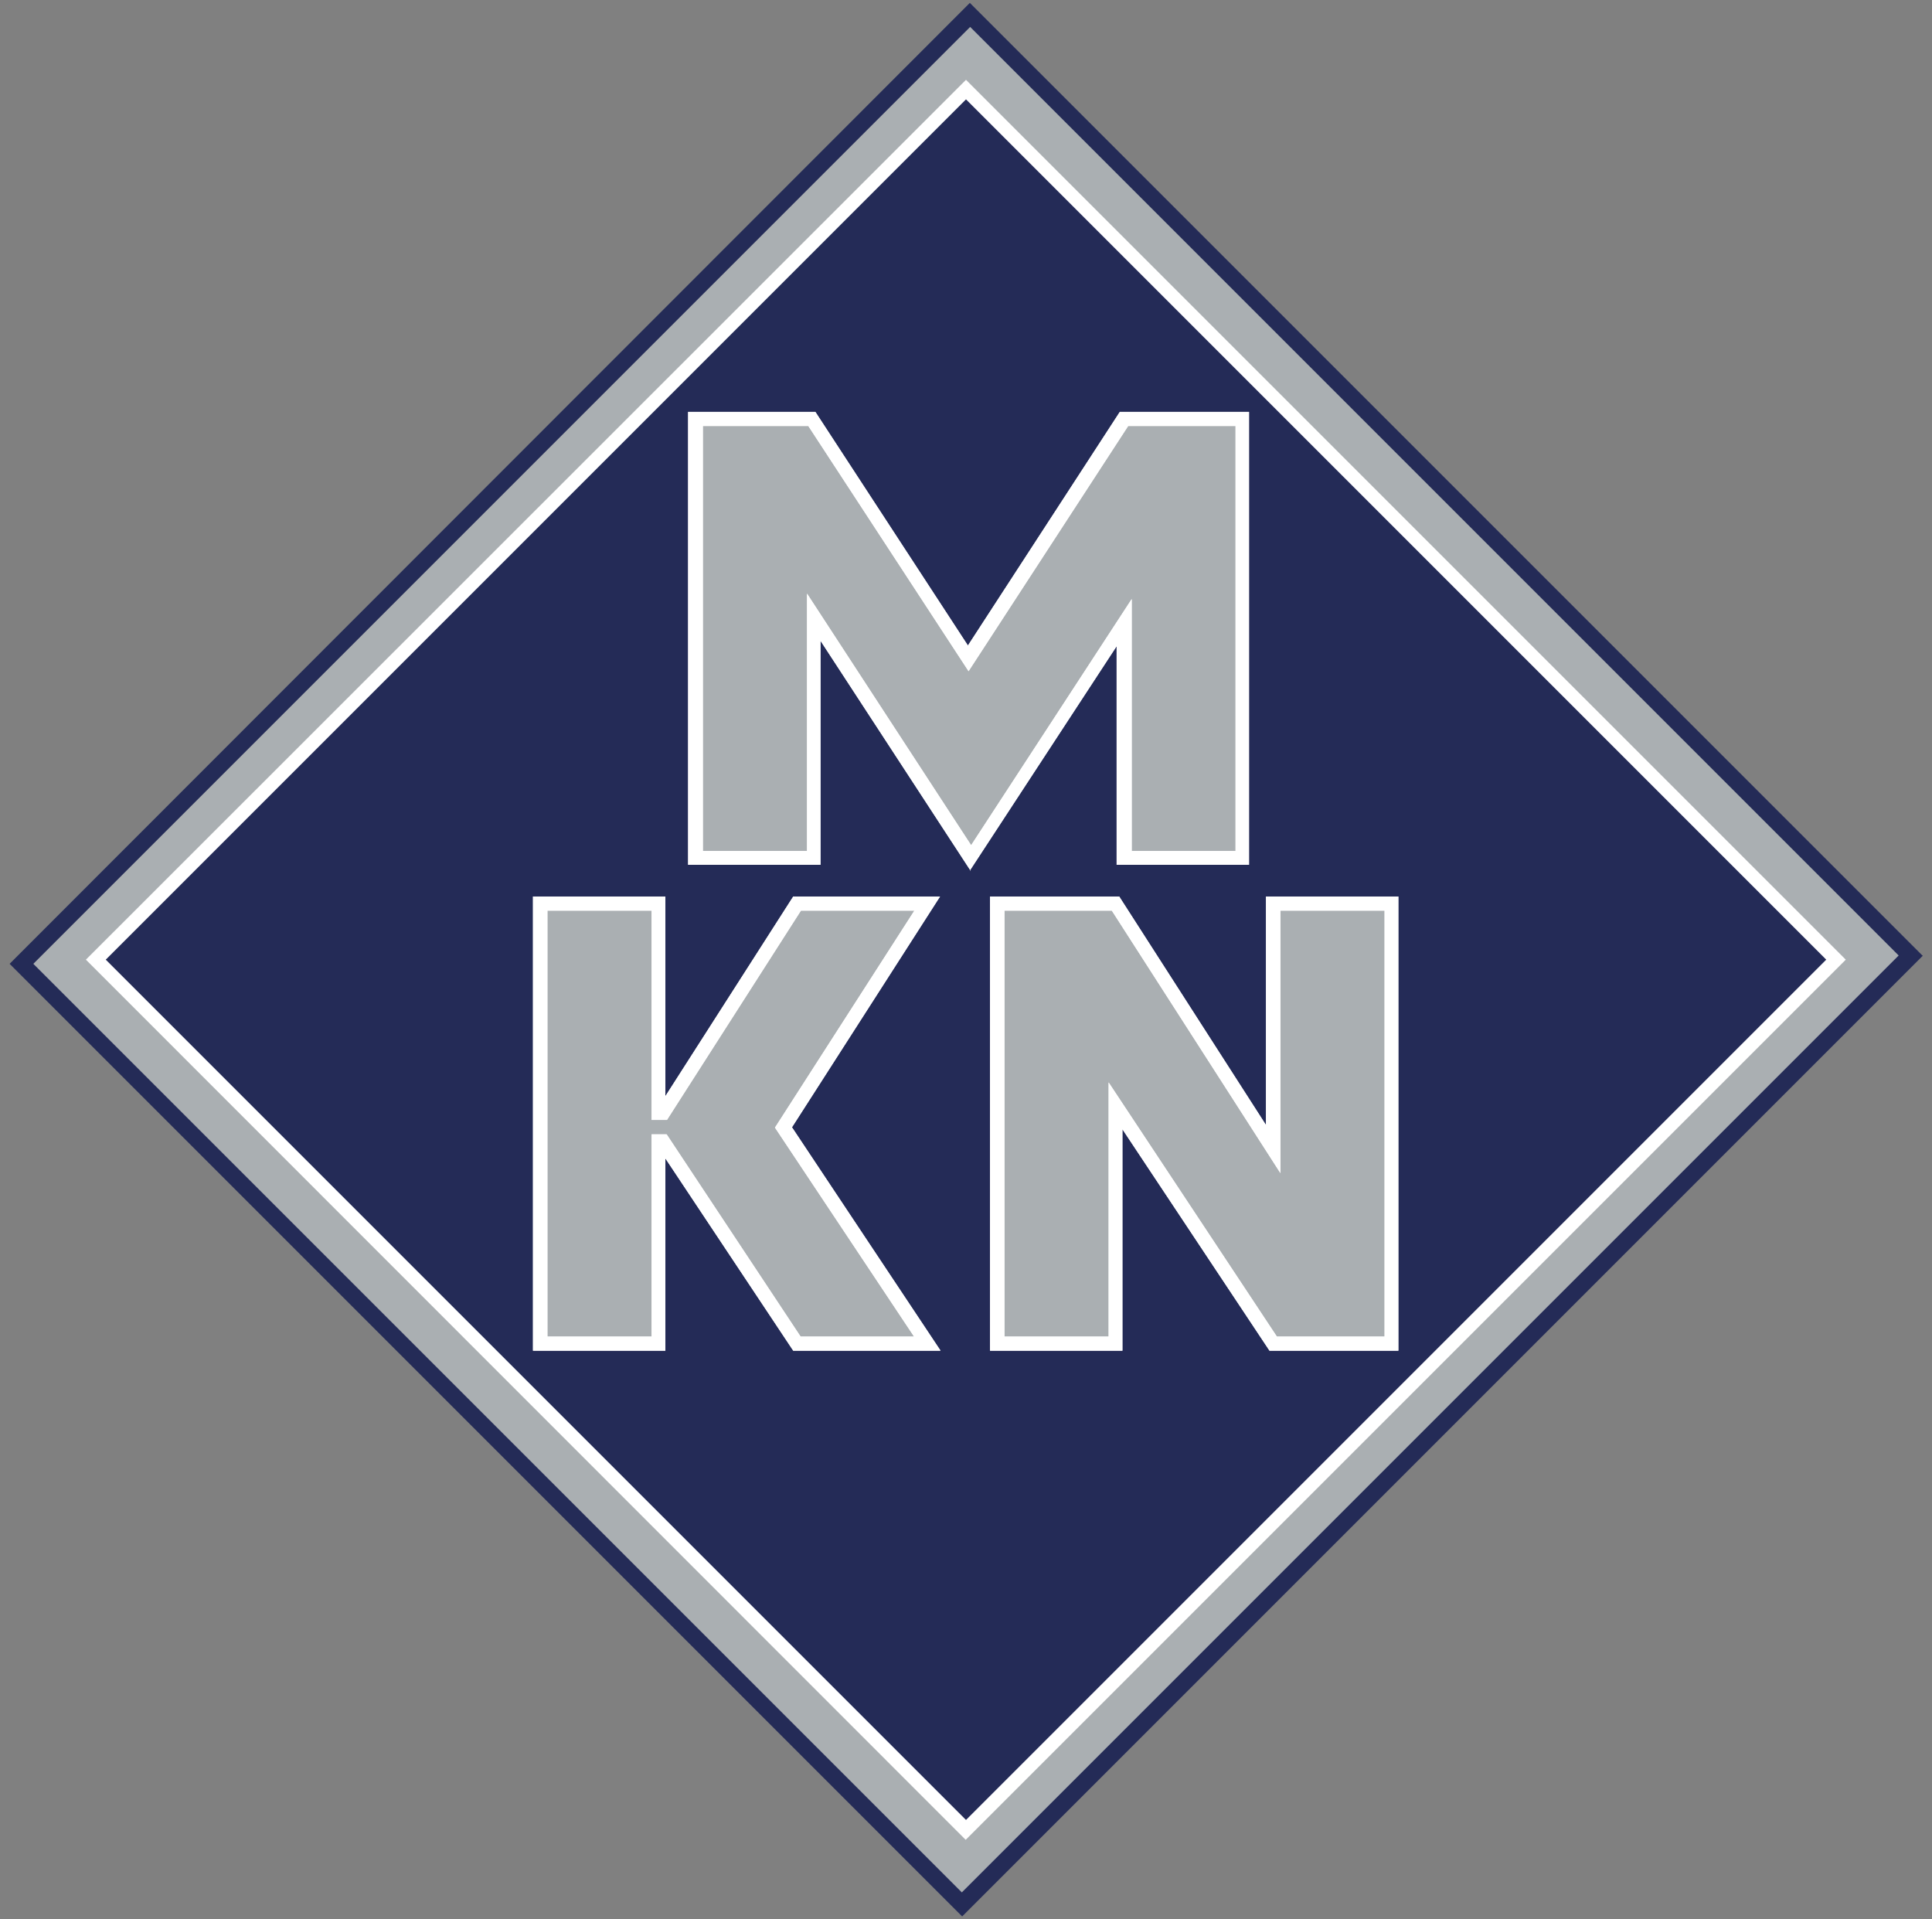
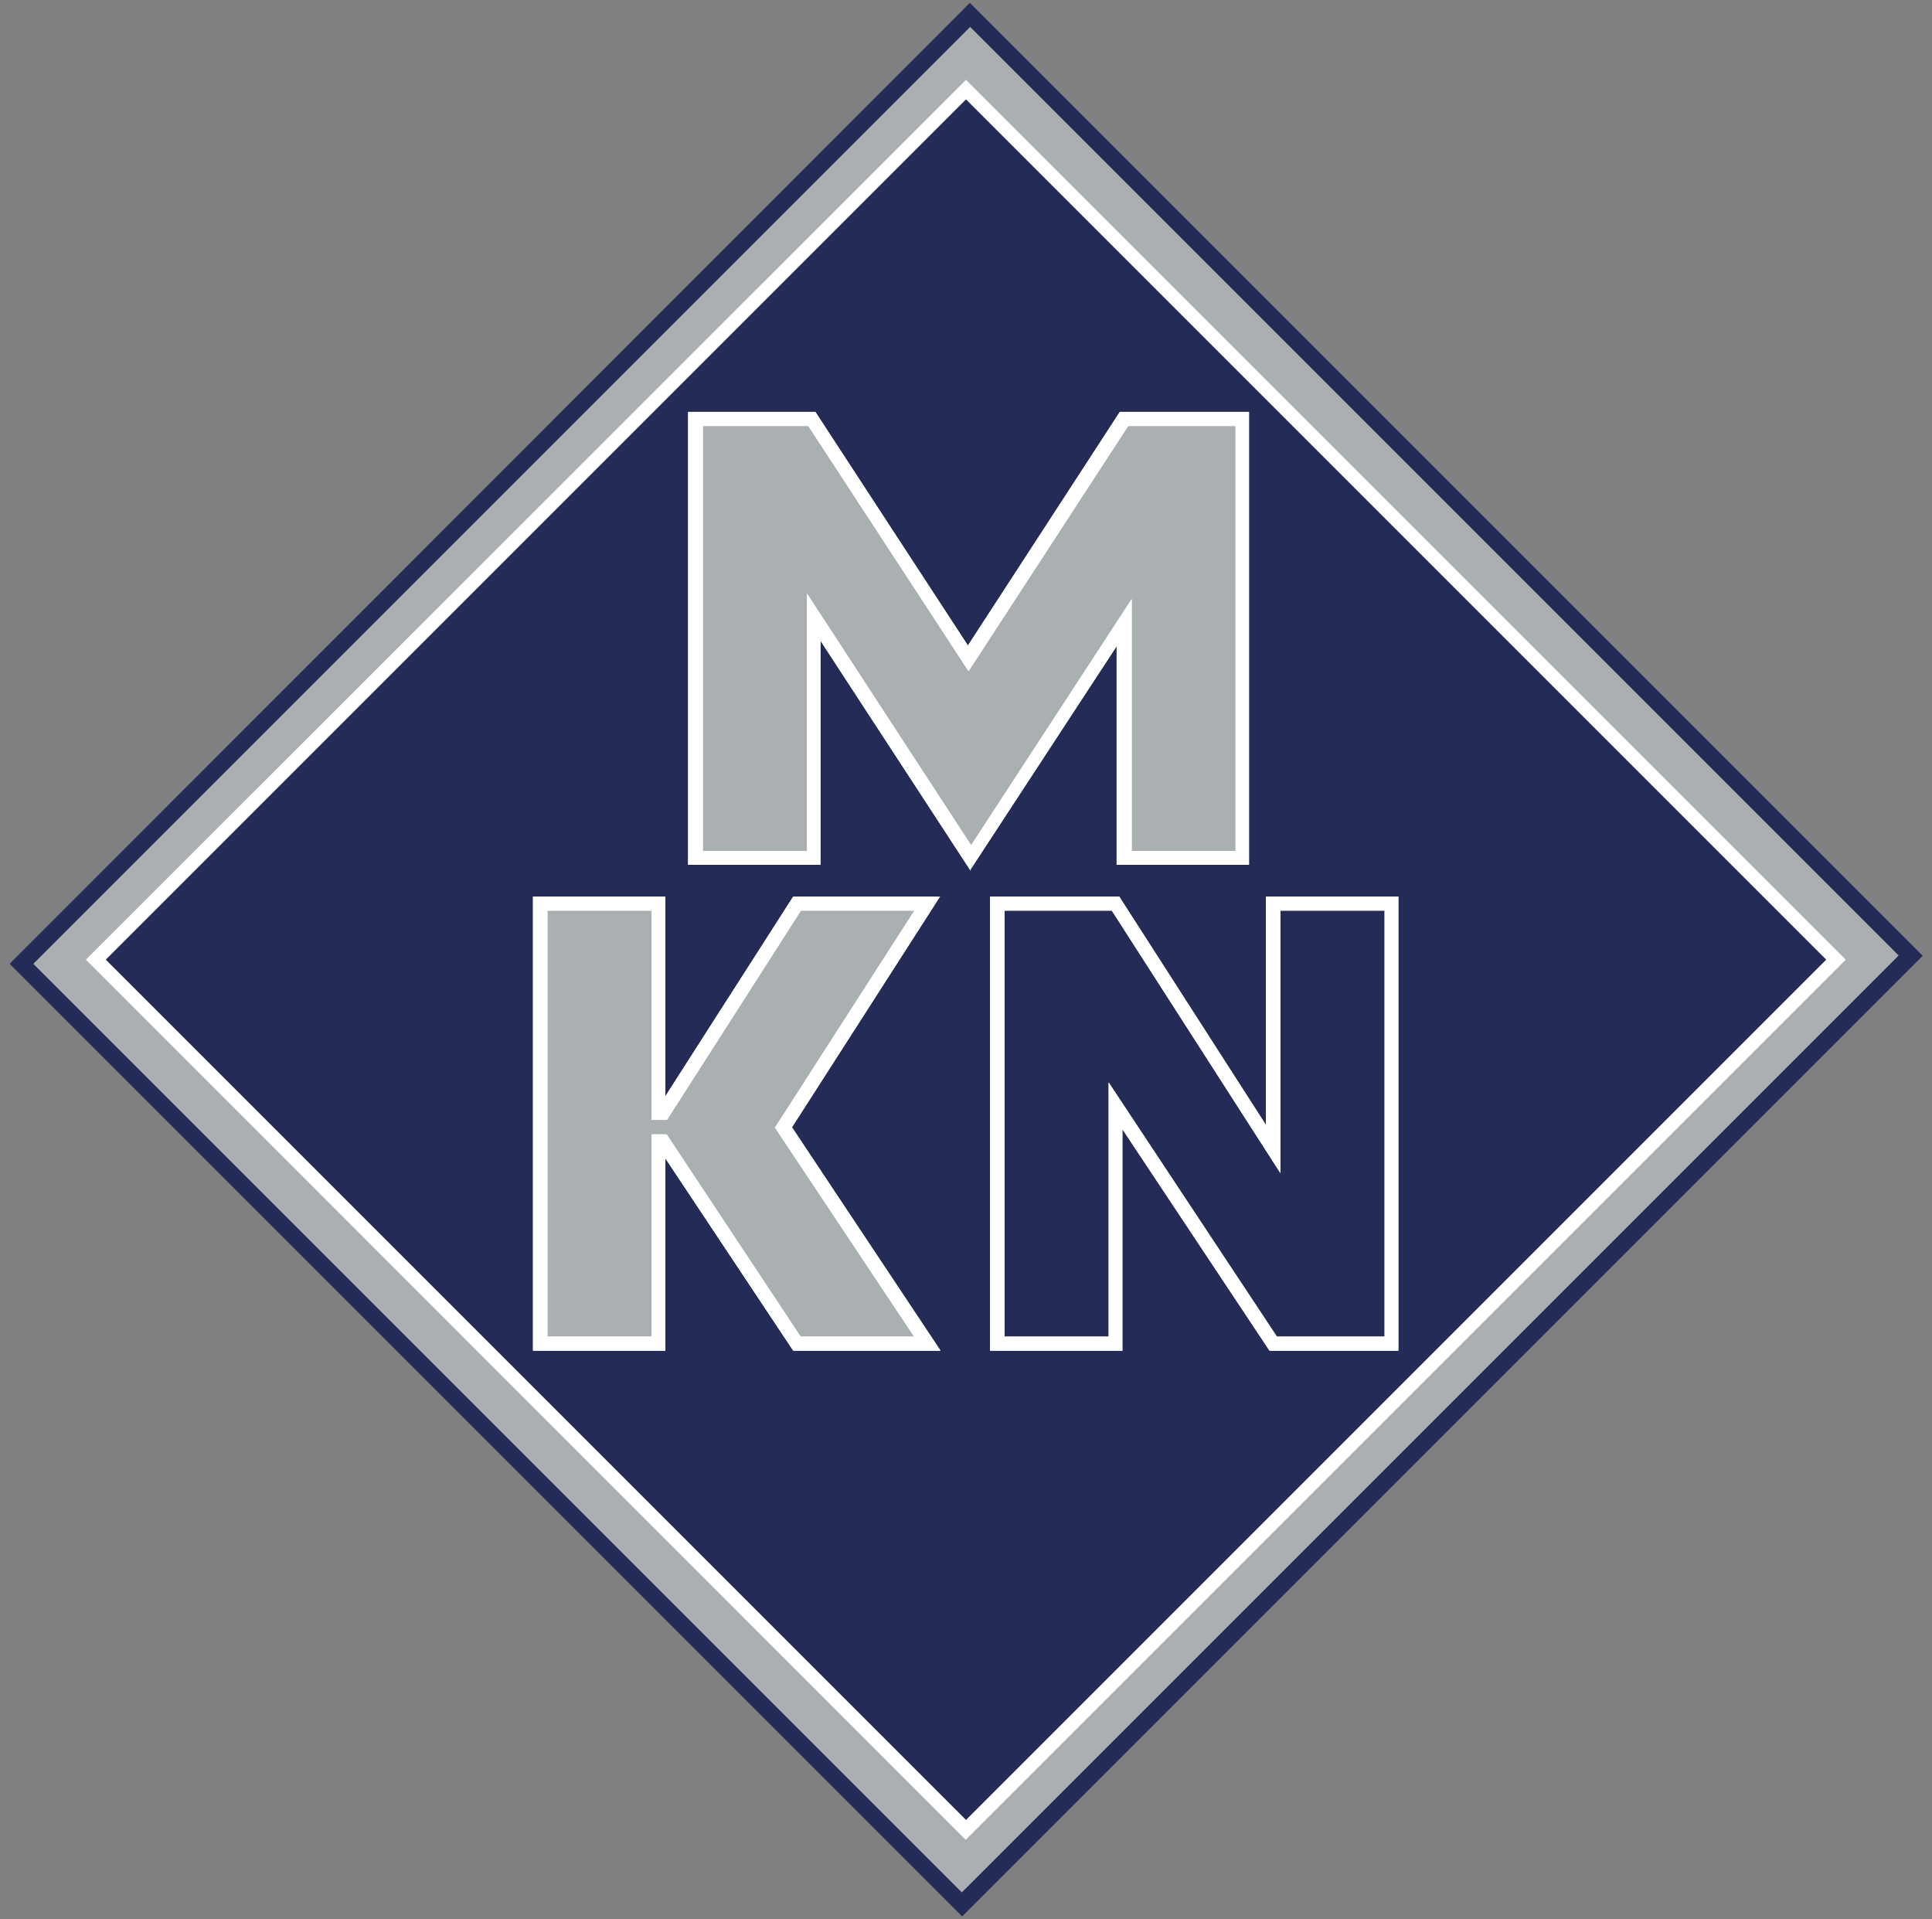
<svg xmlns="http://www.w3.org/2000/svg" id="Calque_1" version="1.1" viewBox="0 0 60.28 59.88">
  <rect x="0" y="0" width="60.28" height="59.88" fill="#808080" stroke="none" />
  <defs>
    <style>
      .st0 {
        fill: #fff;
      }

      .st1 {
        fill: none;
      }

      .st2 {
        fill: #aaafb2;
      }

      .st3 {
        fill: #242b57;
      }

      .st4 {
        clip-path: url(#clippath);
      }
    </style>
    <clipPath id="clippath">
      <rect class="st1" x=".3" y=".09" width="59.69" height="59.69" />
    </clipPath>
  </defs>
  <g class="st4">
    <g>
      <path class="st2" d="M30.23.46L.62,30.05l29.34,29.34,29.6-29.6L30.23.46Z" />
-       <path class="st3" d="M30.14,2.8L2.99,29.94l27.14,27.14,27.14-27.14L30.14,2.8Z" />
+       <path class="st3" d="M30.14,2.8L2.99,29.94l27.14,27.14,27.14-27.14L30.14,2.8" />
      <path class="st0" d="M57.59,29.94l-27.46,27.46L2.68,29.94,30.14,2.49l27.46,27.46ZM30.14,56.78l26.84-26.84L30.14,3.1,3.3,29.94l26.84,26.84Z" />
      <path class="st3" d="M59.99,29.82l-29.97,29.97L.3,30.07,30.26.09l29.72,29.72h.01ZM30.01,59.04l29.23-29.23L30.27.84,1.04,30.07l28.97,28.97Z" />
-       <path class="st2" d="M39.74,28.19v7.66l-4.92-7.66h-3.69v13.73h3.69v-7.42l4.92,7.42h3.69v-13.73s-3.69,0-3.69,0Z" />
      <path class="st2" d="M35.07,13.07l-4.86,7.47-4.88-7.47h-3.63v13.69h3.69v-7.51l4.89,7.51,4.79-7.34v7.34h3.69v-13.69h-3.69Z" />
      <path class="st2" d="M28.93,28.19h-4.06l-4.18,6.53h-.15v-6.53h-3.69v13.73h3.69v-6.31h.13l4.18,6.31h4.06l-4.49-6.75,4.49-6.98h.01Z" />
      <path class="st0" d="M43.64,42.14h-4.03l-4.59-6.91v6.91h-4.13v-14.17h4.03l4.58,7.13v-7.13h4.13v14.17h.01ZM39.85,41.7h3.35v-13.29h-3.25v8.19l-5.26-8.19h-3.35v13.29h3.25v-7.93l5.25,7.93h.01Z" />
      <path class="st0" d="M30.28,27.16l-4.68-7.17v6.99h-4.13v-14.13h3.97l4.76,7.29,4.74-7.29h4.03v14.13h-4.13v-6.82l-4.58,7h.01ZM35.3,26.55h3.25v-13.26h-3.35l-4.98,7.65-5-7.65h-3.29v13.26h3.25v-8.03l5.12,7.85,5.01-7.68s0,7.86,0,7.86Z" />
      <path class="st0" d="M29.34,42.14h-4.59l-3.99-6v6h-4.13v-14.17h4.13v6.23l3.99-6.23h4.58l-4.62,7.2,4.63,6.96h0ZM24.99,41.7h3.53l-4.34-6.52,4.35-6.77h-3.54l-4.18,6.53h-.48v-6.53h-3.25v13.29h3.25v-6.31h.47l4.18,6.31h.01Z" />
      <path class="st0" d="M43.64,42.14h-4.03l-4.59-6.91v6.91h-4.13v-14.17h4.03l4.58,7.13v-7.13h4.13v14.17h.01ZM39.85,41.7h3.35v-13.29h-3.25v8.19l-5.26-8.19h-3.35v13.29h3.25v-7.93l5.25,7.93h.01Z" />
      <path class="st0" d="M30.28,27.16l-4.68-7.17v6.99h-4.13v-14.13h3.97l4.76,7.29,4.74-7.29h4.03v14.13h-4.13v-6.82l-4.58,7h.01ZM35.3,26.55h3.25v-13.26h-3.35l-4.98,7.65-5-7.65h-3.29v13.26h3.25v-8.03l5.12,7.85,5.01-7.68s0,7.86,0,7.86Z" />
      <path class="st0" d="M29.34,42.14h-4.59l-3.99-6v6h-4.13v-14.17h4.13v6.23l3.99-6.23h4.58l-4.62,7.2,4.63,6.96h0ZM24.99,41.7h3.53l-4.34-6.52,4.35-6.77h-3.54l-4.18,6.53h-.48v-6.53h-3.25v13.29h3.25v-6.31h.47l4.18,6.31h.01Z" />
    </g>
  </g>
</svg>